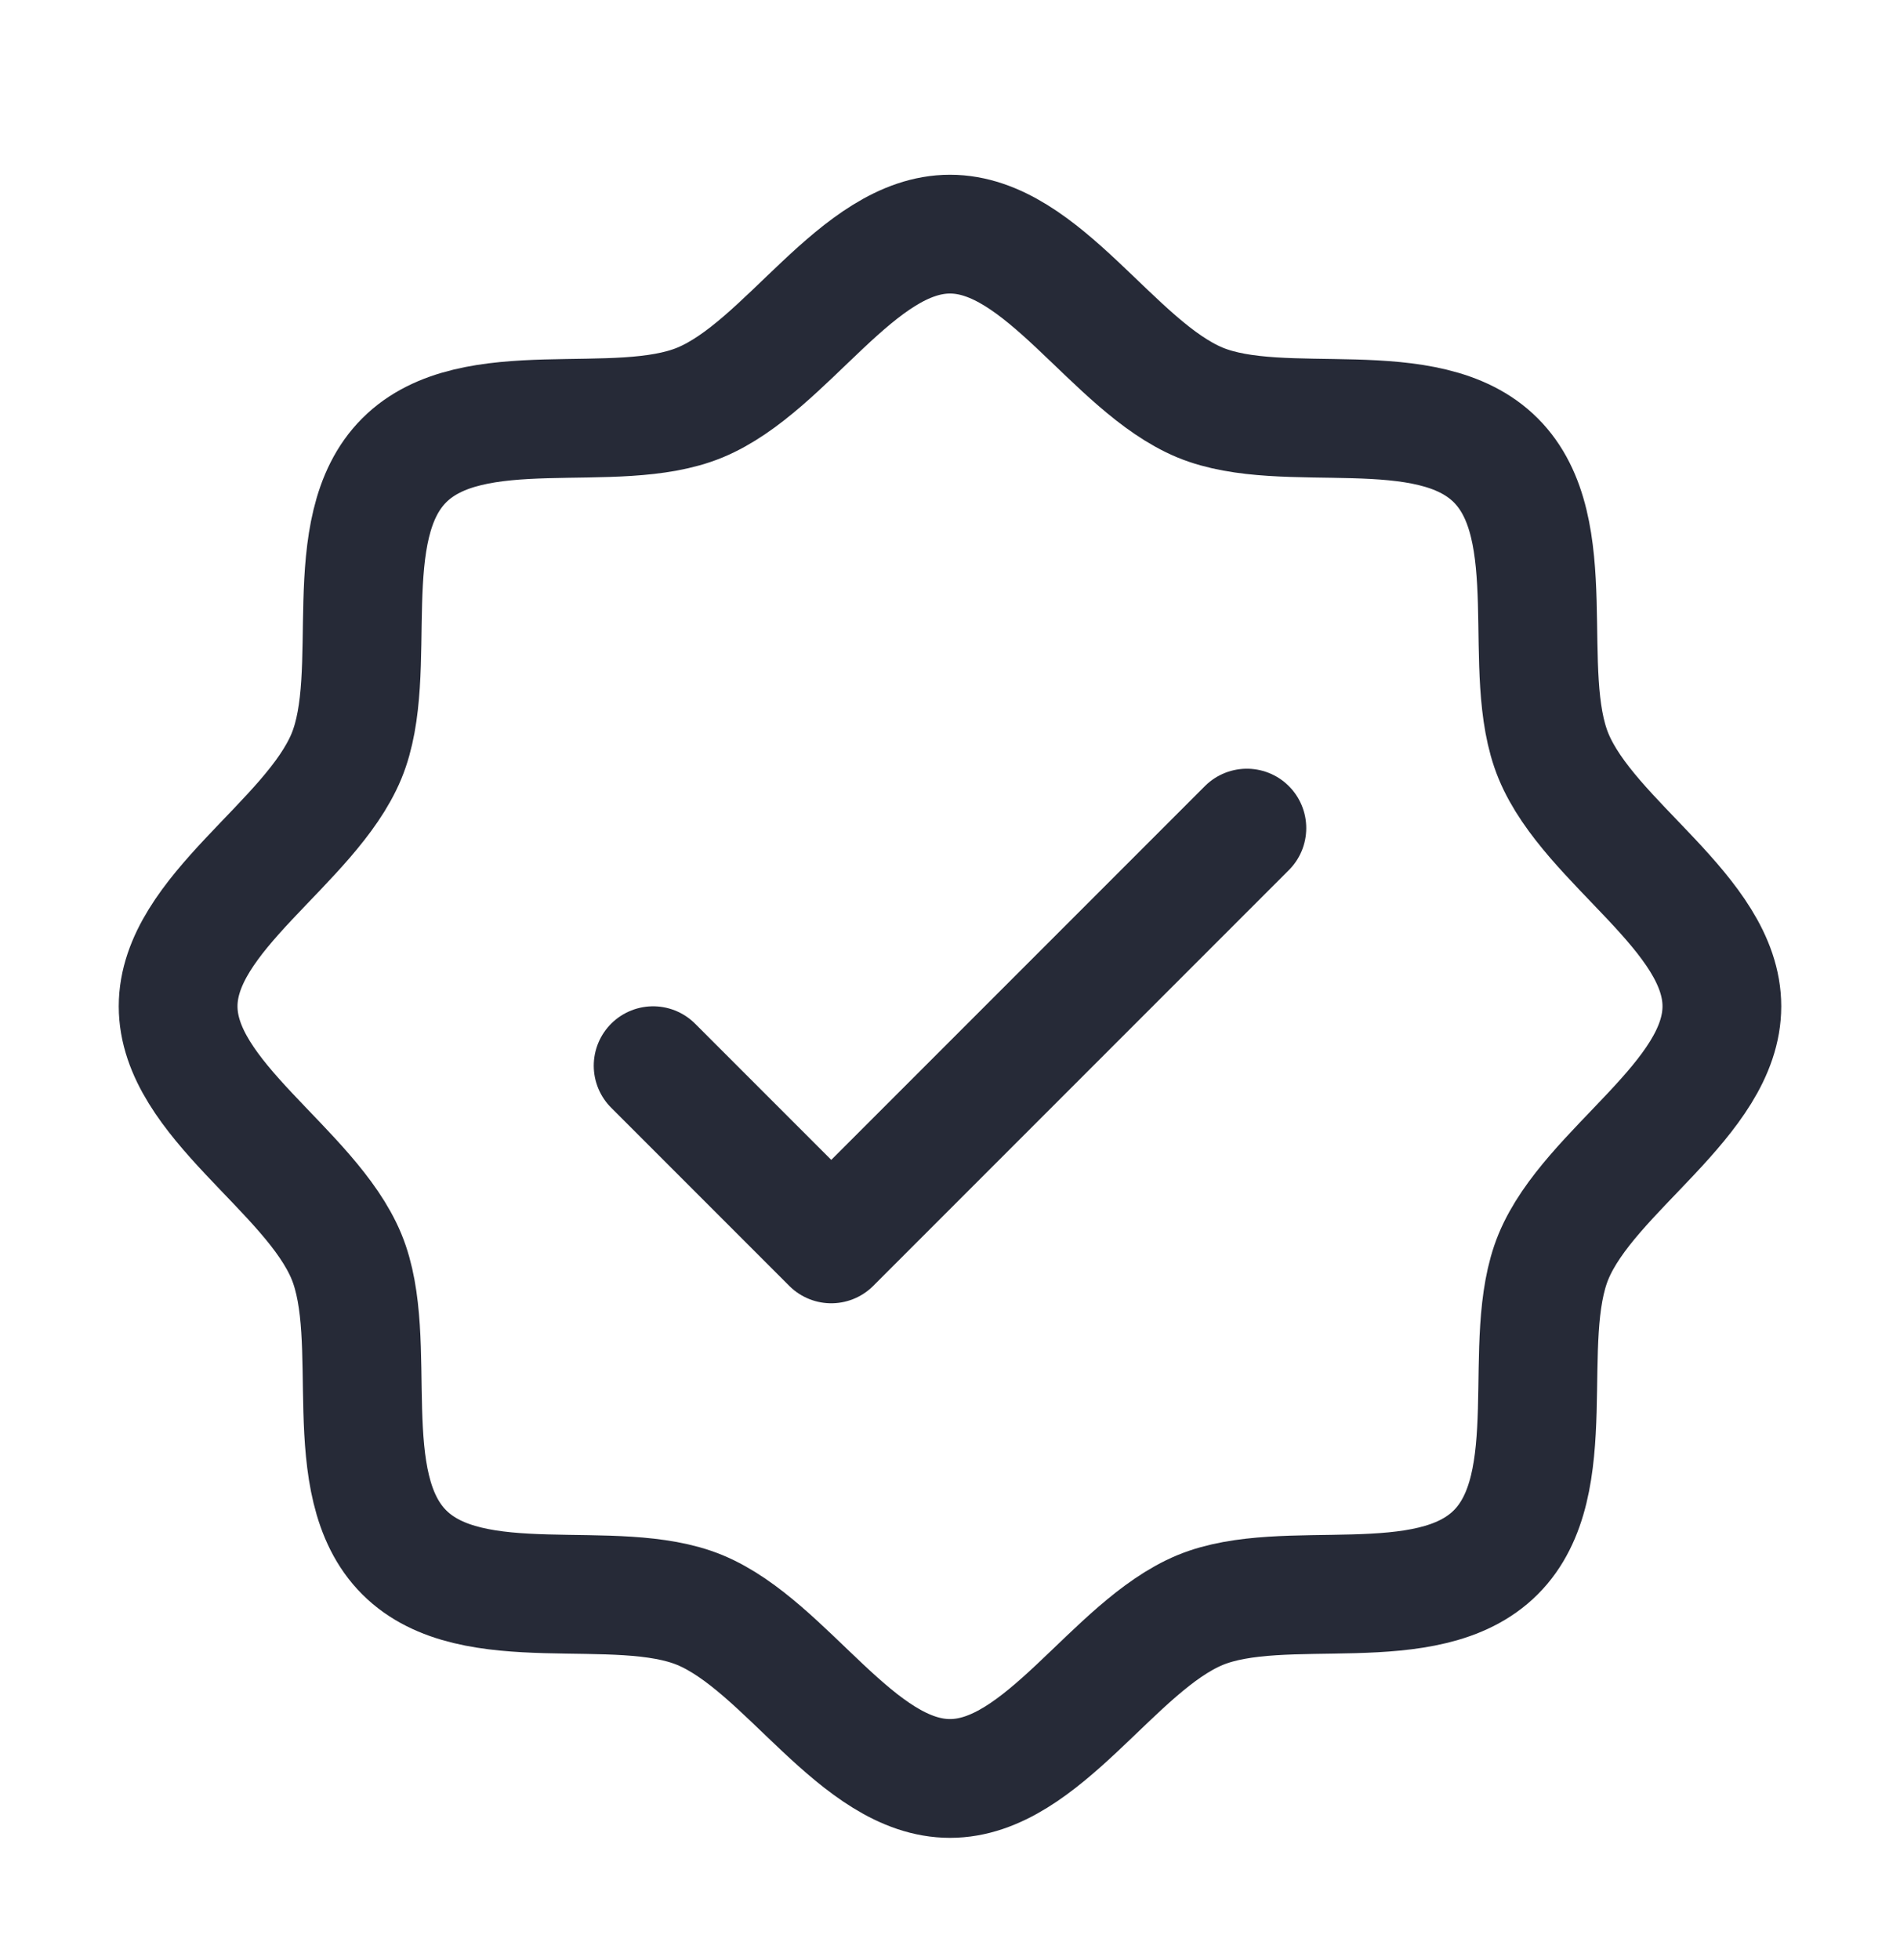
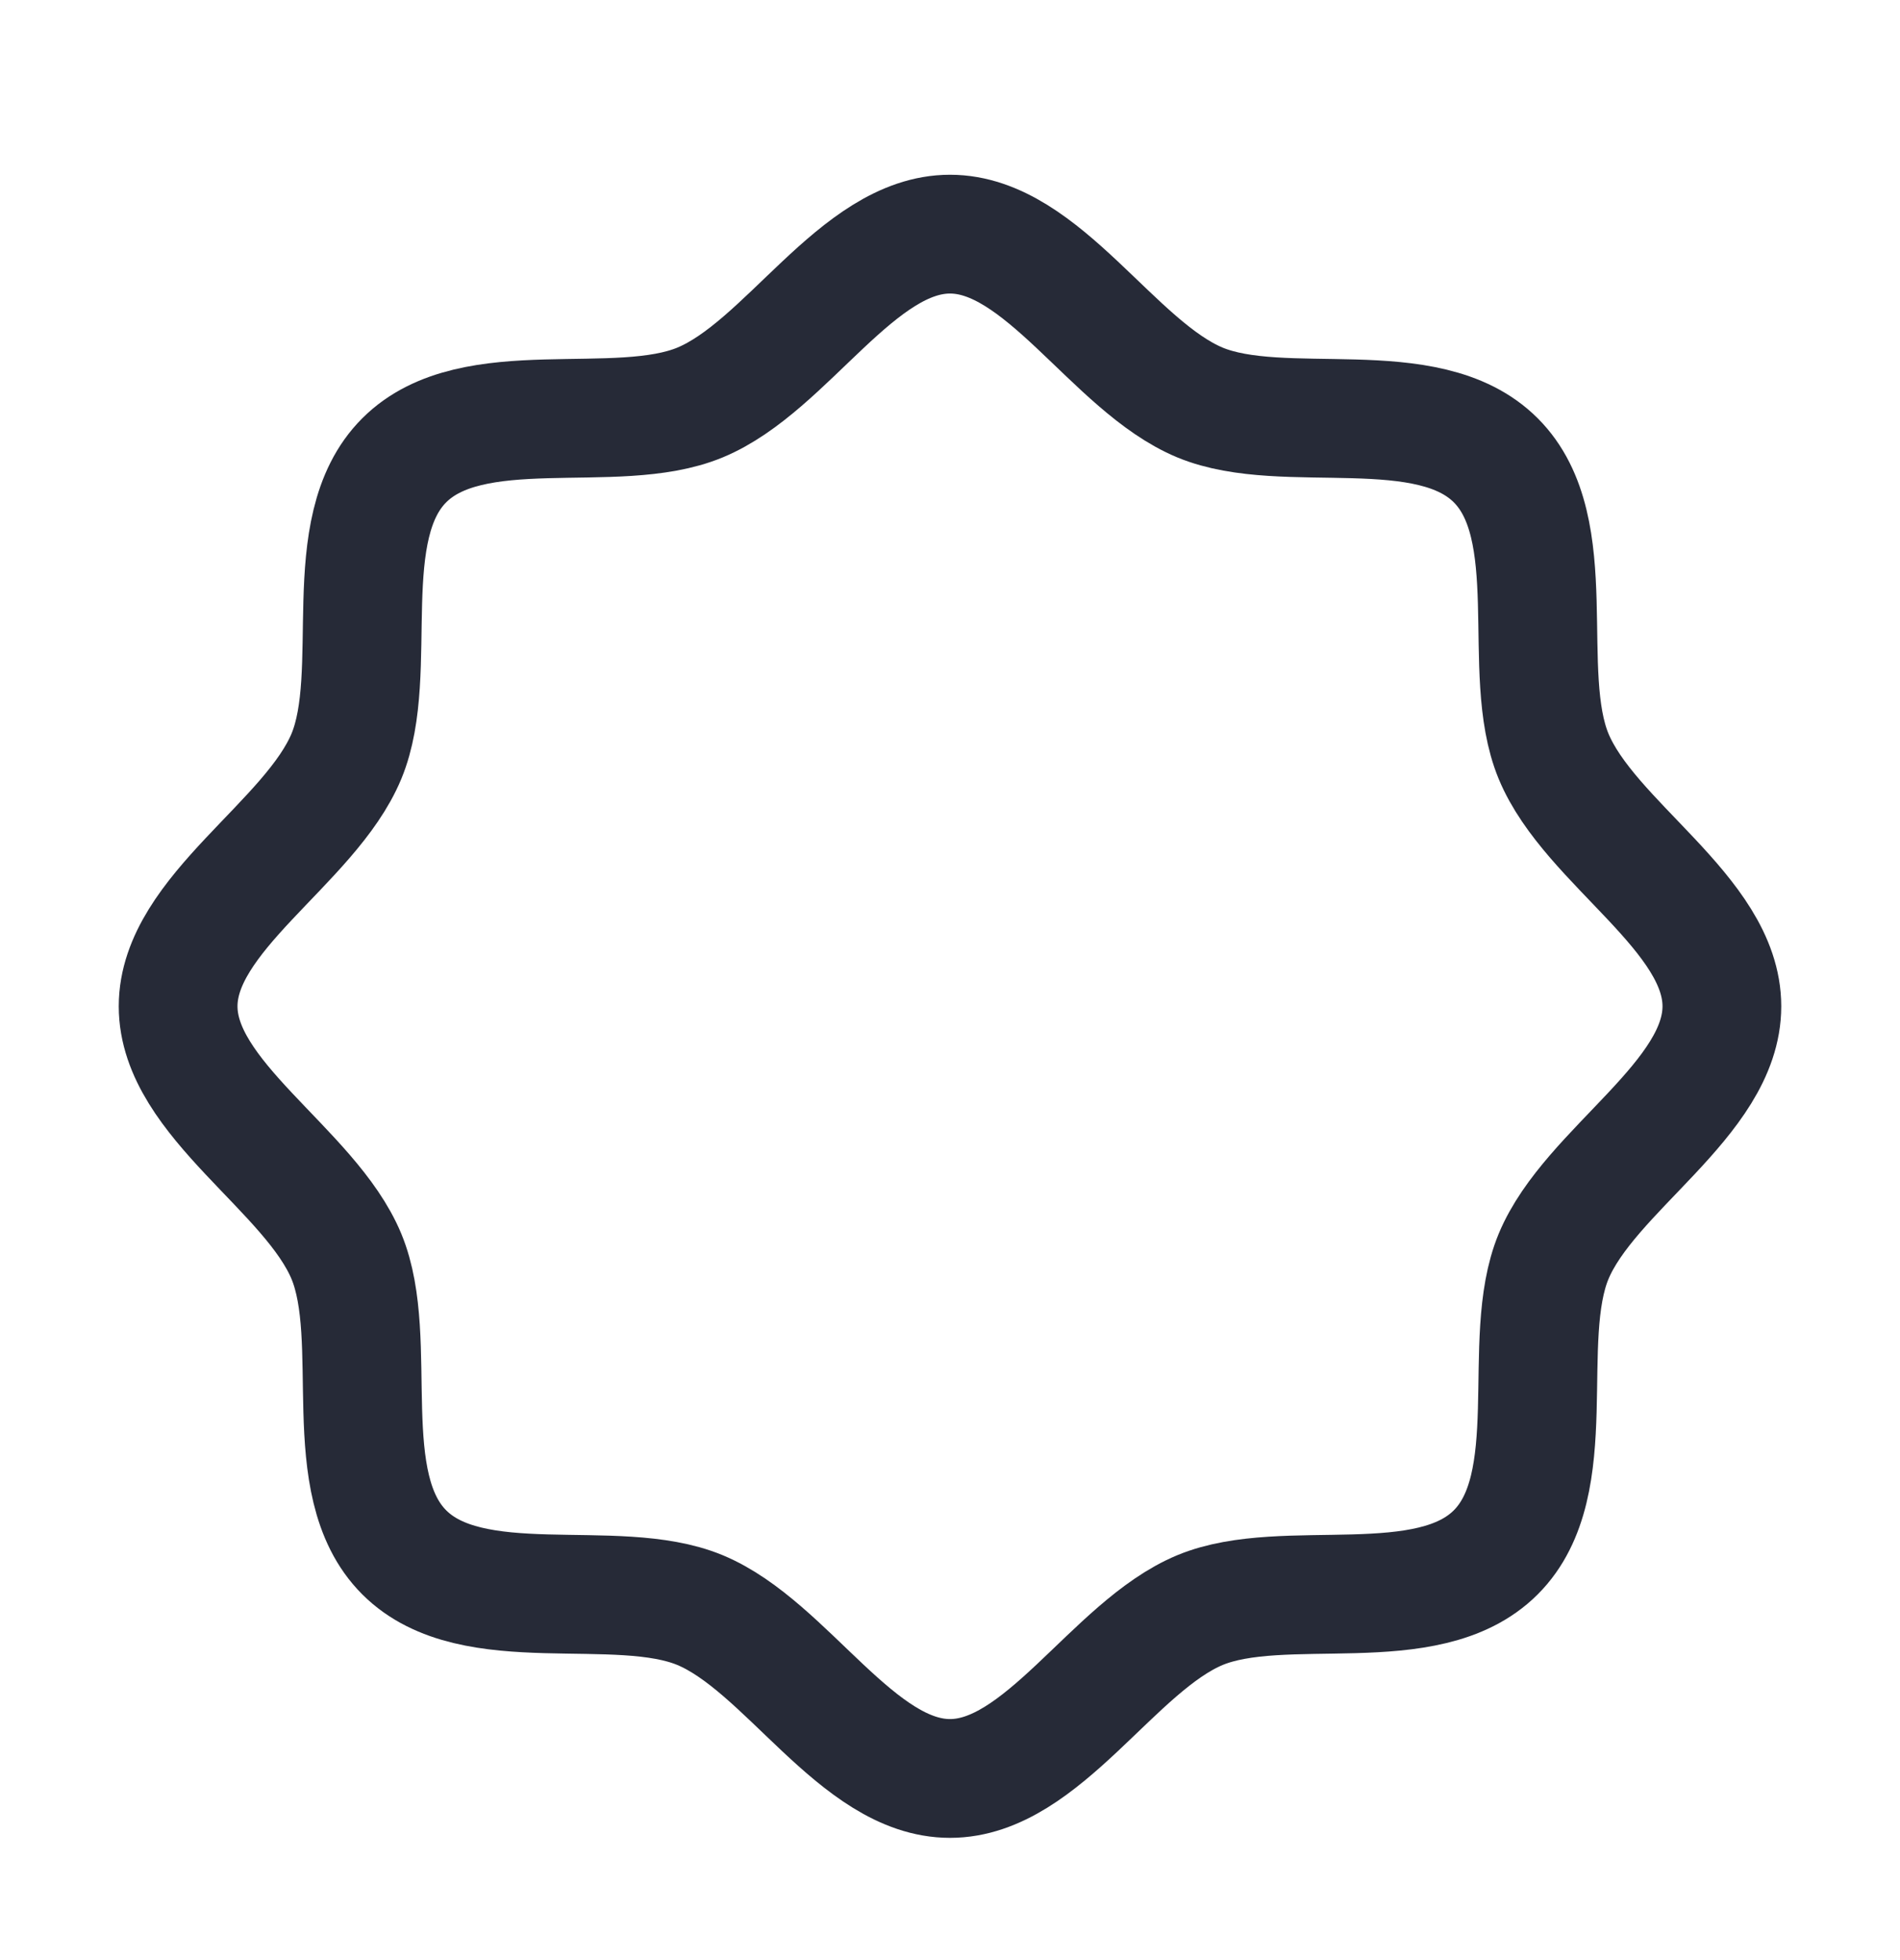
<svg xmlns="http://www.w3.org/2000/svg" width="32" height="33" viewBox="0 0 32 33" fill="none">
  <g clip-path="url(#clip0_2001_29554)">
    <path d="M6.808 26.135C5.657 24.985 6.42 22.569 5.835 21.154C5.228 19.692 3 18.505 3 16.942C3 15.38 5.228 14.192 5.835 12.731C6.42 11.317 5.657 8.9 6.808 7.75C7.957 6.6 10.375 7.362 11.789 6.777C13.256 6.17 14.438 3.942 16 3.942C17.562 3.942 18.75 6.17 20.211 6.777C21.626 7.362 24.043 6.6 25.192 7.75C26.343 8.9 25.58 11.316 26.165 12.731C26.773 14.199 29 15.38 29 16.942C29 18.505 26.773 19.692 26.165 21.154C25.58 22.569 26.343 24.985 25.192 26.135C24.043 27.285 21.626 26.522 20.211 27.107C18.75 27.715 17.562 29.942 16 29.942C14.438 29.942 13.25 27.715 11.789 27.107C10.375 26.522 7.957 27.285 6.808 26.135Z" stroke="#262A37" stroke-width="2" stroke-linecap="round" stroke-linejoin="round" />
-     <path d="M11 17.942L14 20.942L21 13.942" stroke="#262A37" stroke-width="2" stroke-linecap="round" stroke-linejoin="round" />
  </g>
  <defs>
    <clipPath id="clip0_2001_29554">
      <rect width="32" height="32" fill="white" transform="translate(0 0.942)" />
    </clipPath>
  </defs>
</svg>